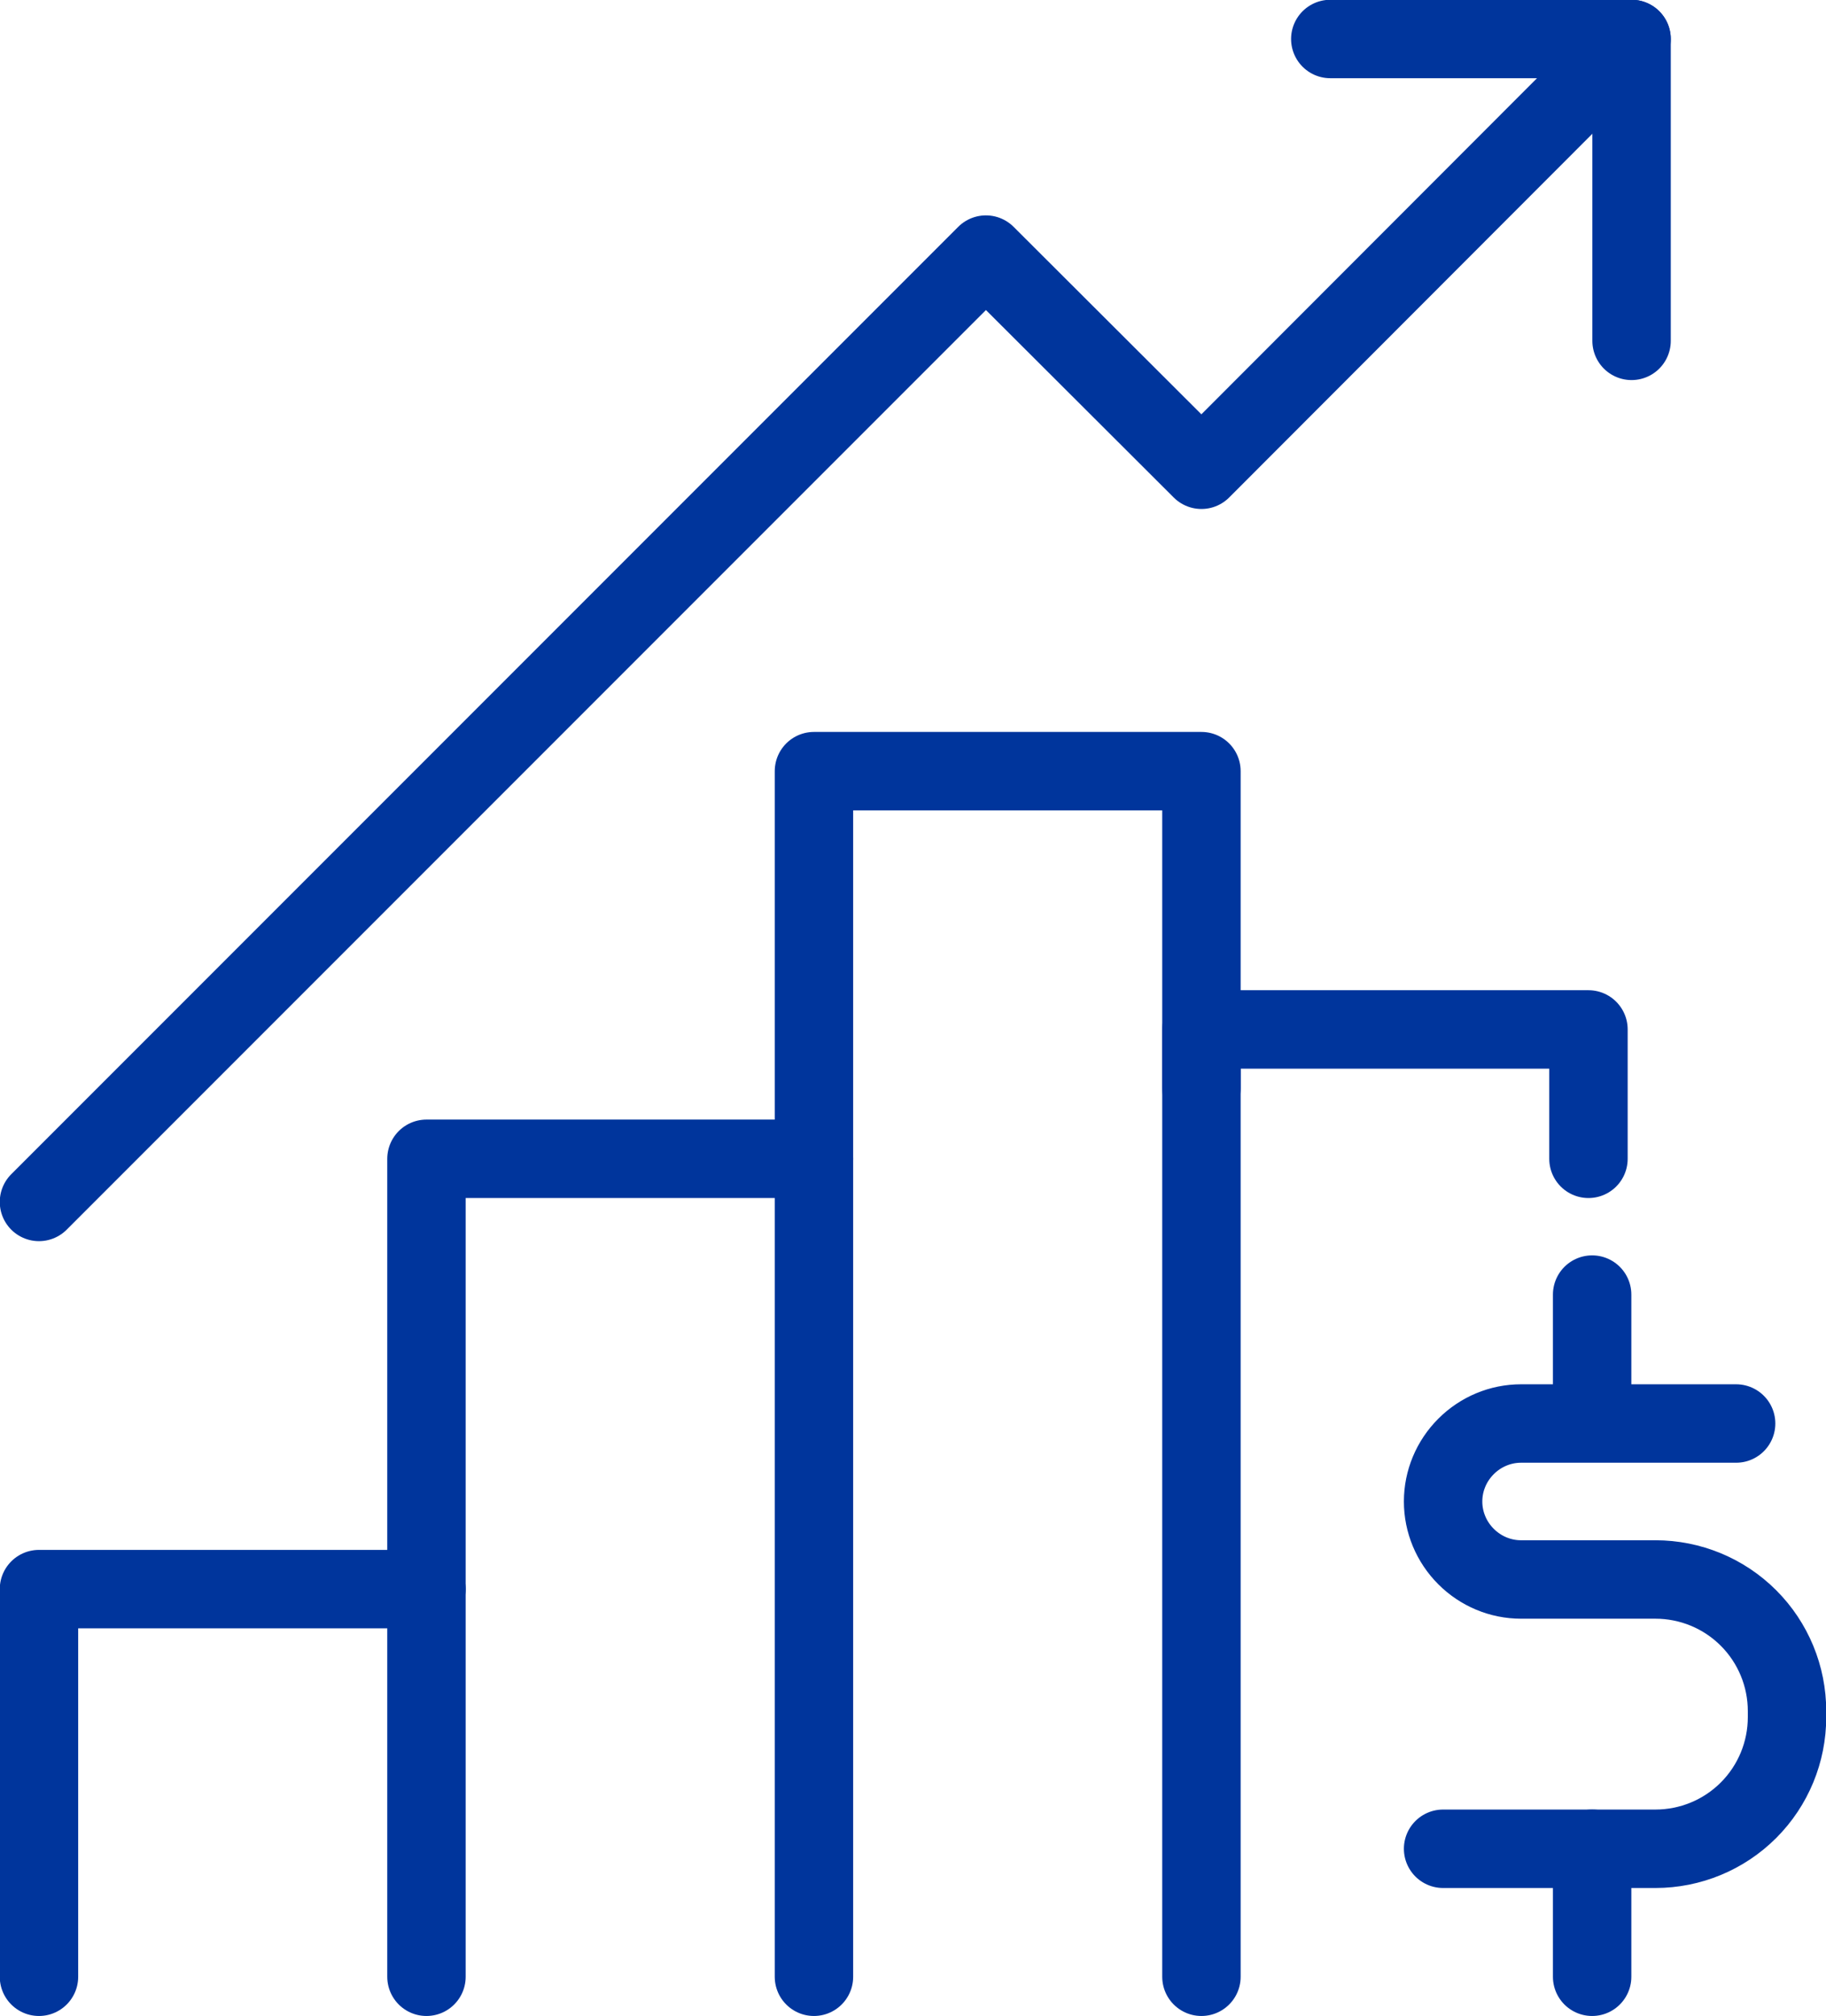
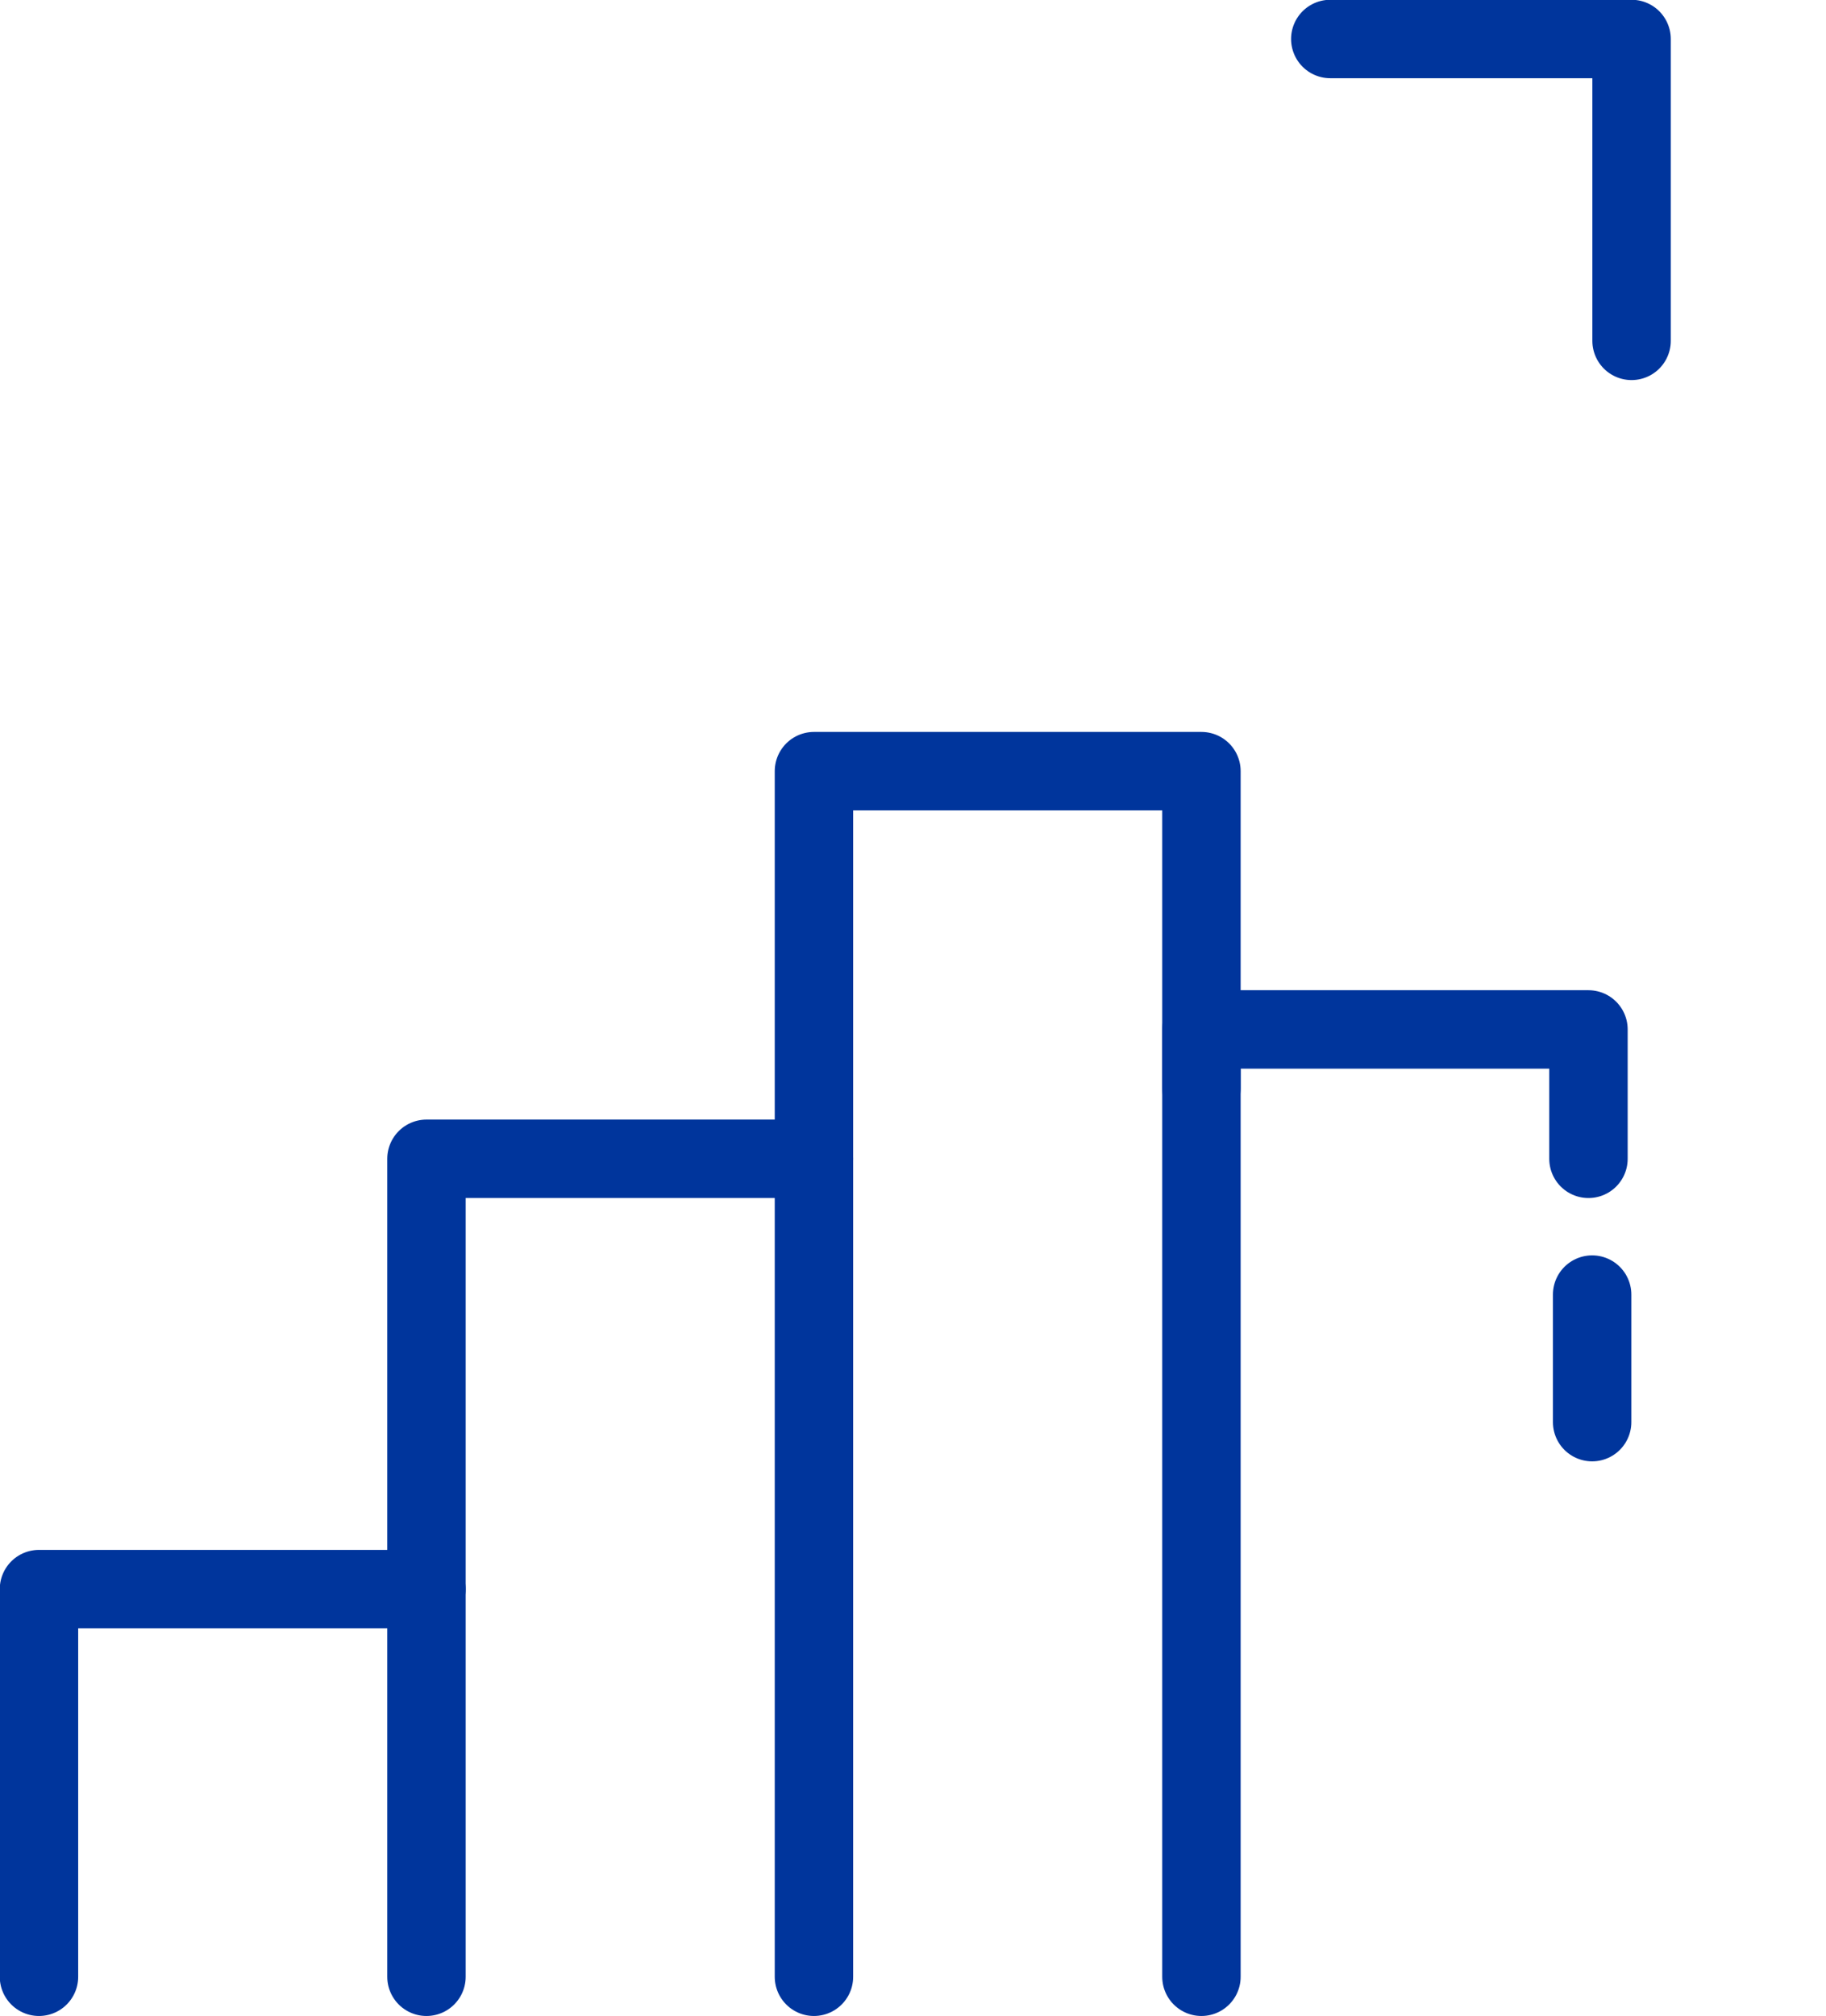
<svg xmlns="http://www.w3.org/2000/svg" id="Layer_2" data-name="Layer 2" viewBox="0 0 39.82 43.95">
  <defs>
    <style> .cls-1 { fill: none; stroke: #00359c; stroke-linecap: round; stroke-linejoin: round; stroke-width: 1.71px; } </style>
  </defs>
  <g id="Layer_1-2" data-name="Layer 1">
    <g>
      <g>
        <polyline class="cls-1" points="26.2 43.09 26.2 22.44 34.64 22.44 34.64 25.26" />
        <polyline class="cls-1" points="17.75 43.09 17.75 16.81 26.2 16.81 26.2 23.72" />
        <polyline class="cls-1" points="9.3 43.09 9.3 25.26 17.75 25.26" />
        <polyline class="cls-1" points=".85 43.09 .85 34.64 9.3 34.64" />
-         <polyline class="cls-1" points=".85 26.2 21.5 5.55 26.2 10.24 35.58 .85" />
        <polyline class="cls-1" points="29.01 .85 35.58 .85 35.58 7.43" />
      </g>
      <g>
-         <path class="cls-1" d="m31.47,40.3h4.63c.76,0,1.49-.3,2.03-.84.54-.54.84-1.27.84-2.03v-.13c0-.76-.3-1.49-.84-2.03-.54-.54-1.27-.84-2.03-.84h-2.93c-.45,0-.88-.18-1.2-.5s-.5-.75-.5-1.2.18-.88.5-1.2c.32-.32.75-.5,1.2-.5h4.69" />
        <line class="cls-1" x1="34.72" y1="28.22" x2="34.72" y2="31" />
-         <line class="cls-1" x1="34.72" y1="40.3" x2="34.72" y2="43.09" />
      </g>
    </g>
  </g>
</svg>